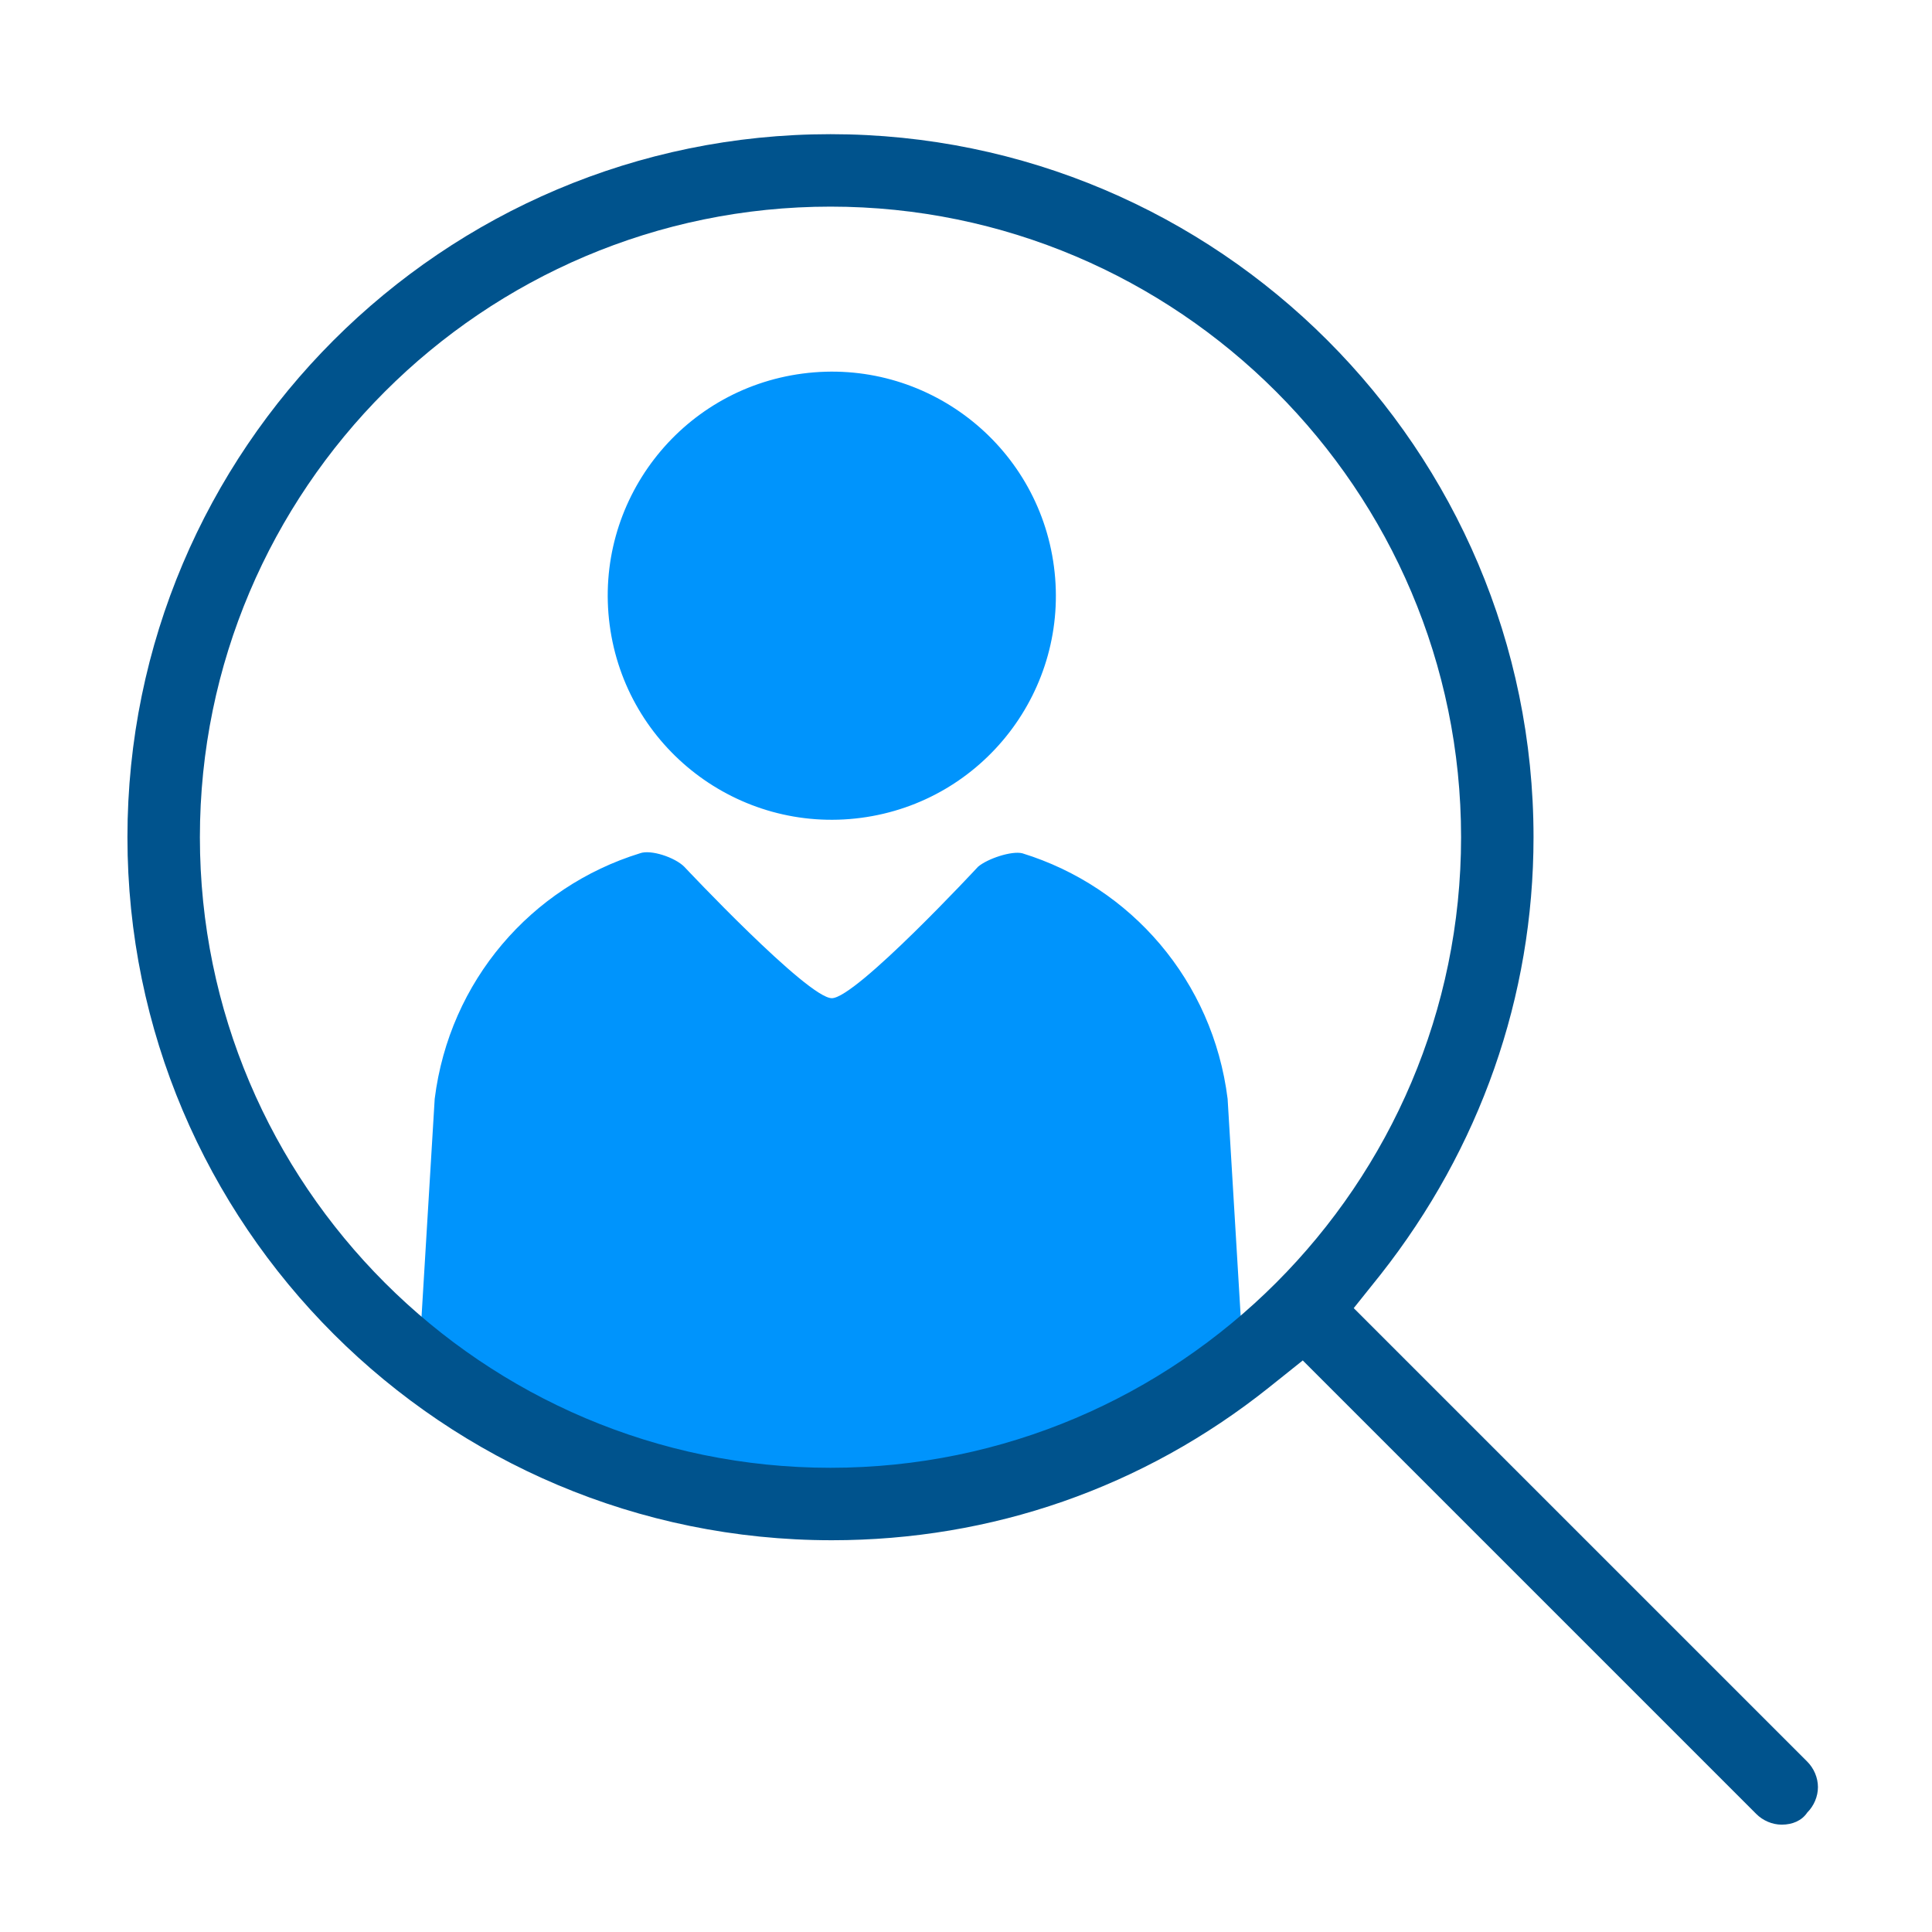
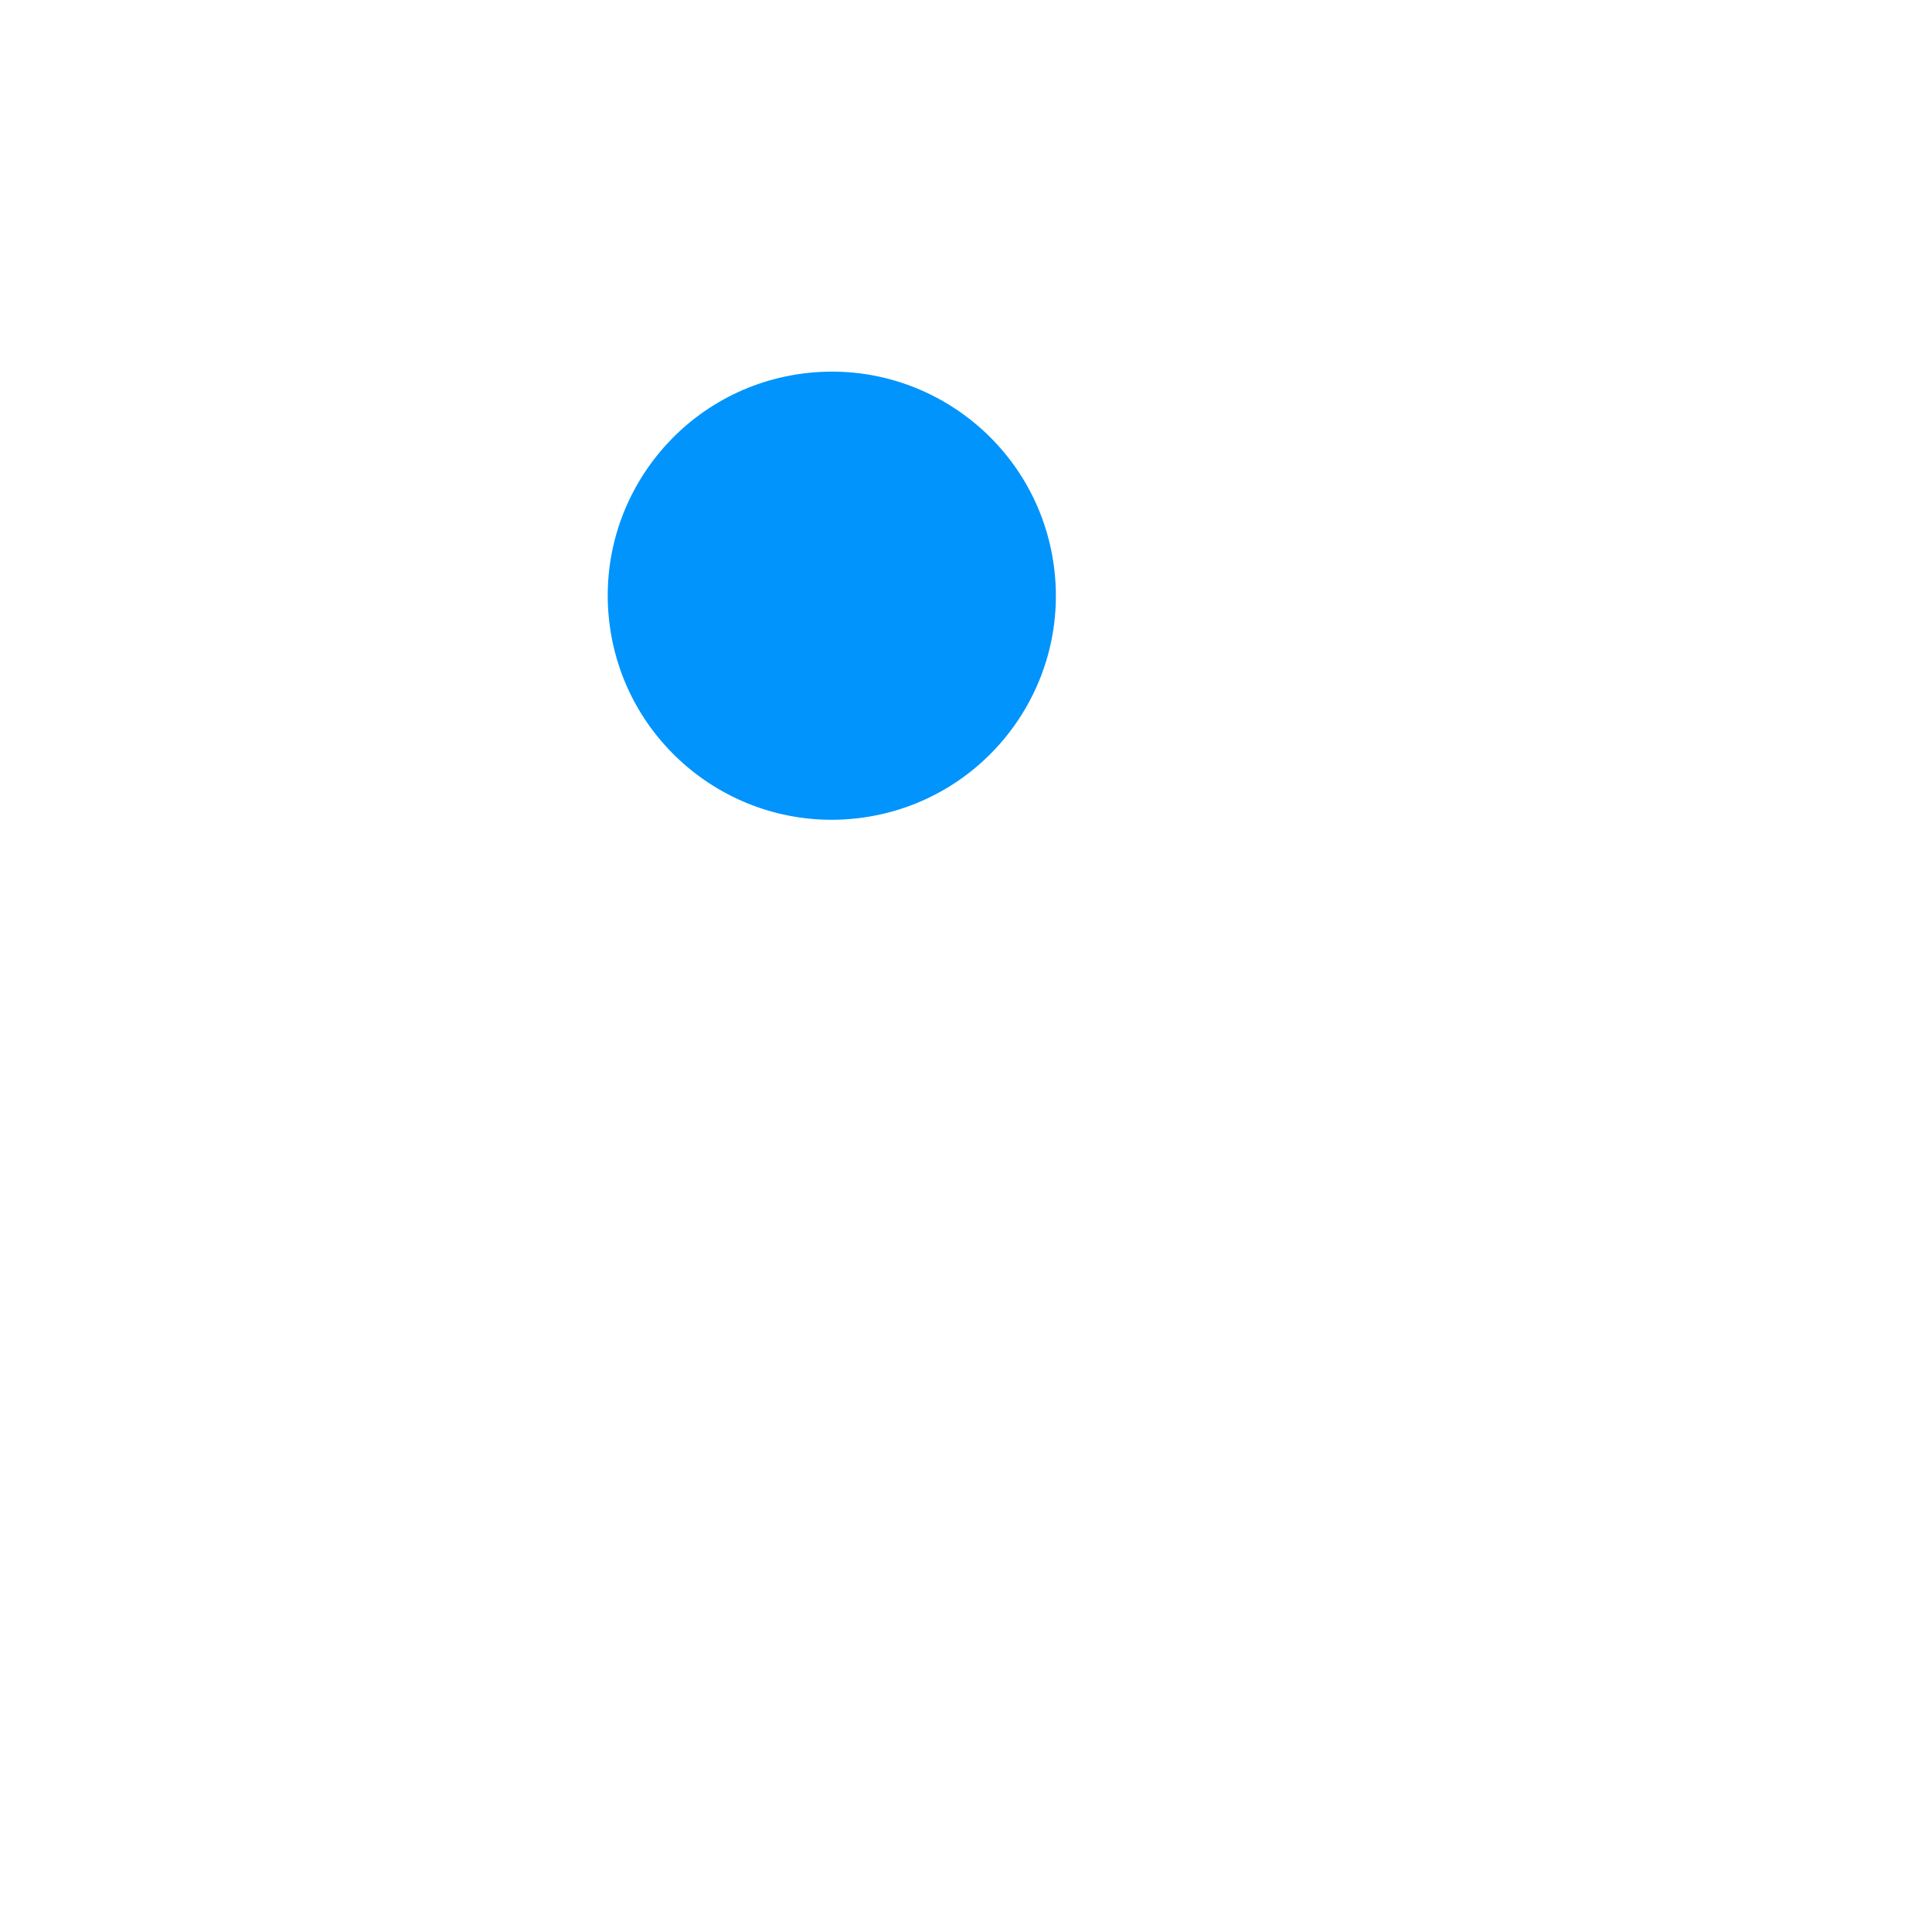
<svg xmlns="http://www.w3.org/2000/svg" width="80" height="80" viewBox="0 0 80 80" fill="none">
-   <path d="M28.333 35.889C27.944 35.5 26.944 35.167 26.5 35.333C22 36.722 18.611 40.611 18 45.5L17.389 55.611C17.222 57.667 18.833 59.389 20.889 59.389L34.667 62.5L47.944 59.444C50 59.444 51.611 57.722 51.444 55.667L50.833 45.5C50.222 40.611 46.833 36.722 42.333 35.333C41.889 35.222 40.889 35.556 40.5 35.889C40.5 35.889 35.444 41.333 34.444 41.333C33.444 41.333 28.333 35.889 28.333 35.889Z" fill="#0094FC" />
  <path d="M35.648 33.866C40.729 33.2 44.308 28.542 43.642 23.462C42.977 18.381 38.318 14.802 33.238 15.468C28.158 16.133 24.579 20.791 25.244 25.872C25.91 30.952 30.568 34.531 35.648 33.866Z" fill="#0094FC" />
-   <path d="M73.777 75.555C73.388 75.555 73 75.389 72.722 75.111L53.944 56.333L52.555 57.444C47.333 61.611 41.055 63.778 34.444 63.778C18.333 63.778 5.277 50.722 5.277 34.667C5.277 18.611 18.333 5.556 34.389 5.556C50.444 5.556 63.5 18.611 63.5 34.667C63.5 41.278 61.277 47.556 57.166 52.778L56.055 54.167L74.833 72.944C75.111 73.222 75.277 73.611 75.277 74C75.277 74.389 75.111 74.778 74.833 75.055C74.611 75.389 74.222 75.555 73.777 75.555ZM34.389 8.556C20 8.556 8.277 20.278 8.277 34.667C8.277 49.056 20 60.778 34.389 60.778C48.777 60.778 60.5 49.056 60.5 34.667C60.5 20.278 48.777 8.556 34.389 8.556Z" fill="#00538D" />
</svg>